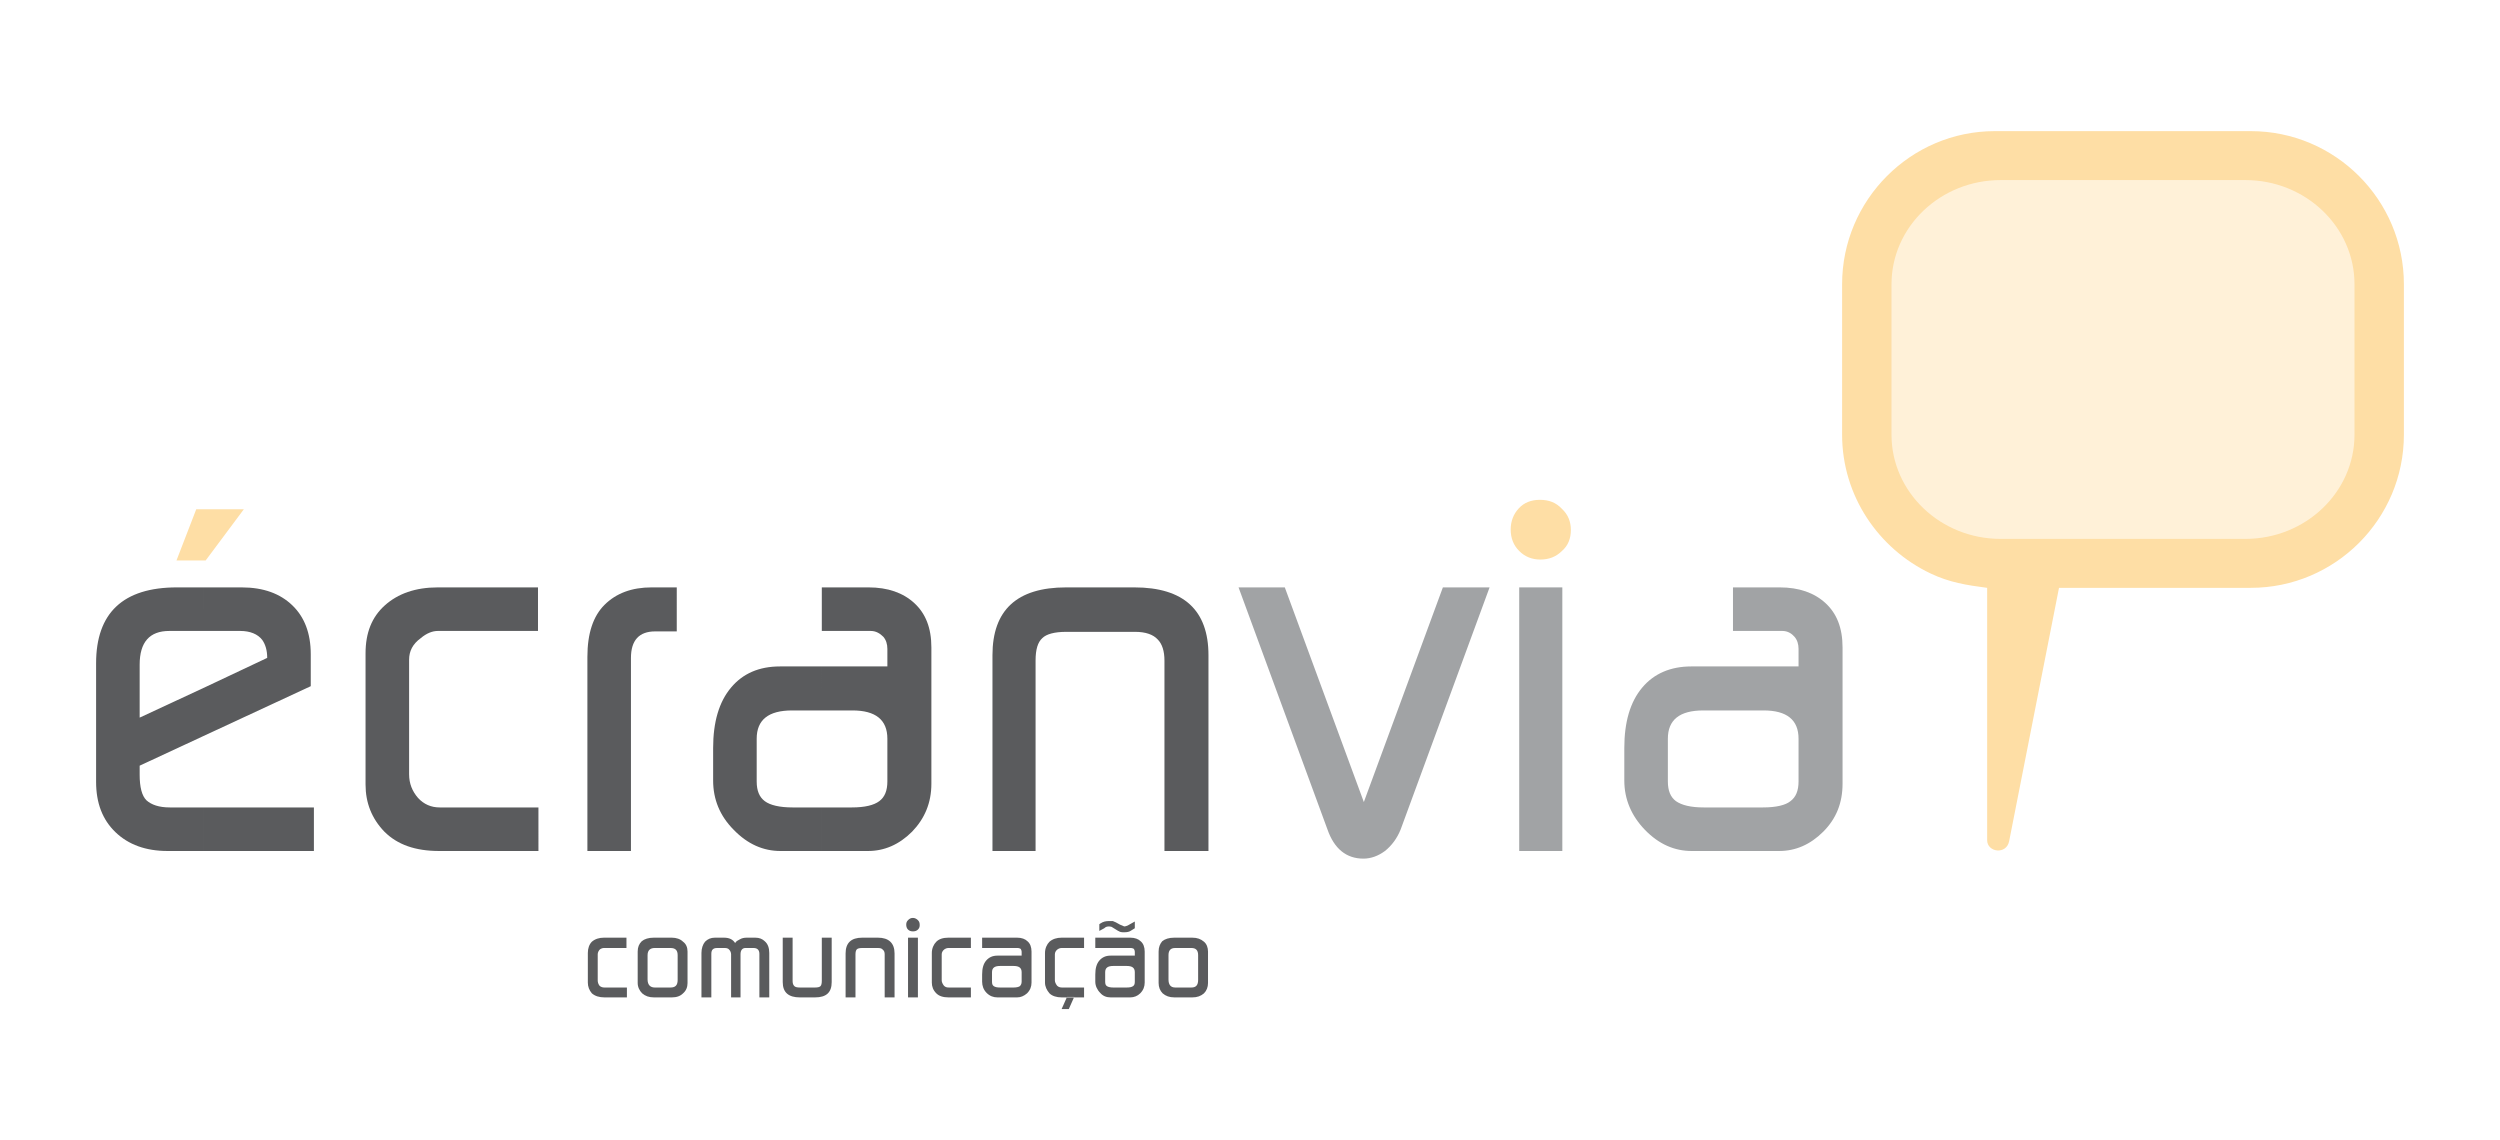
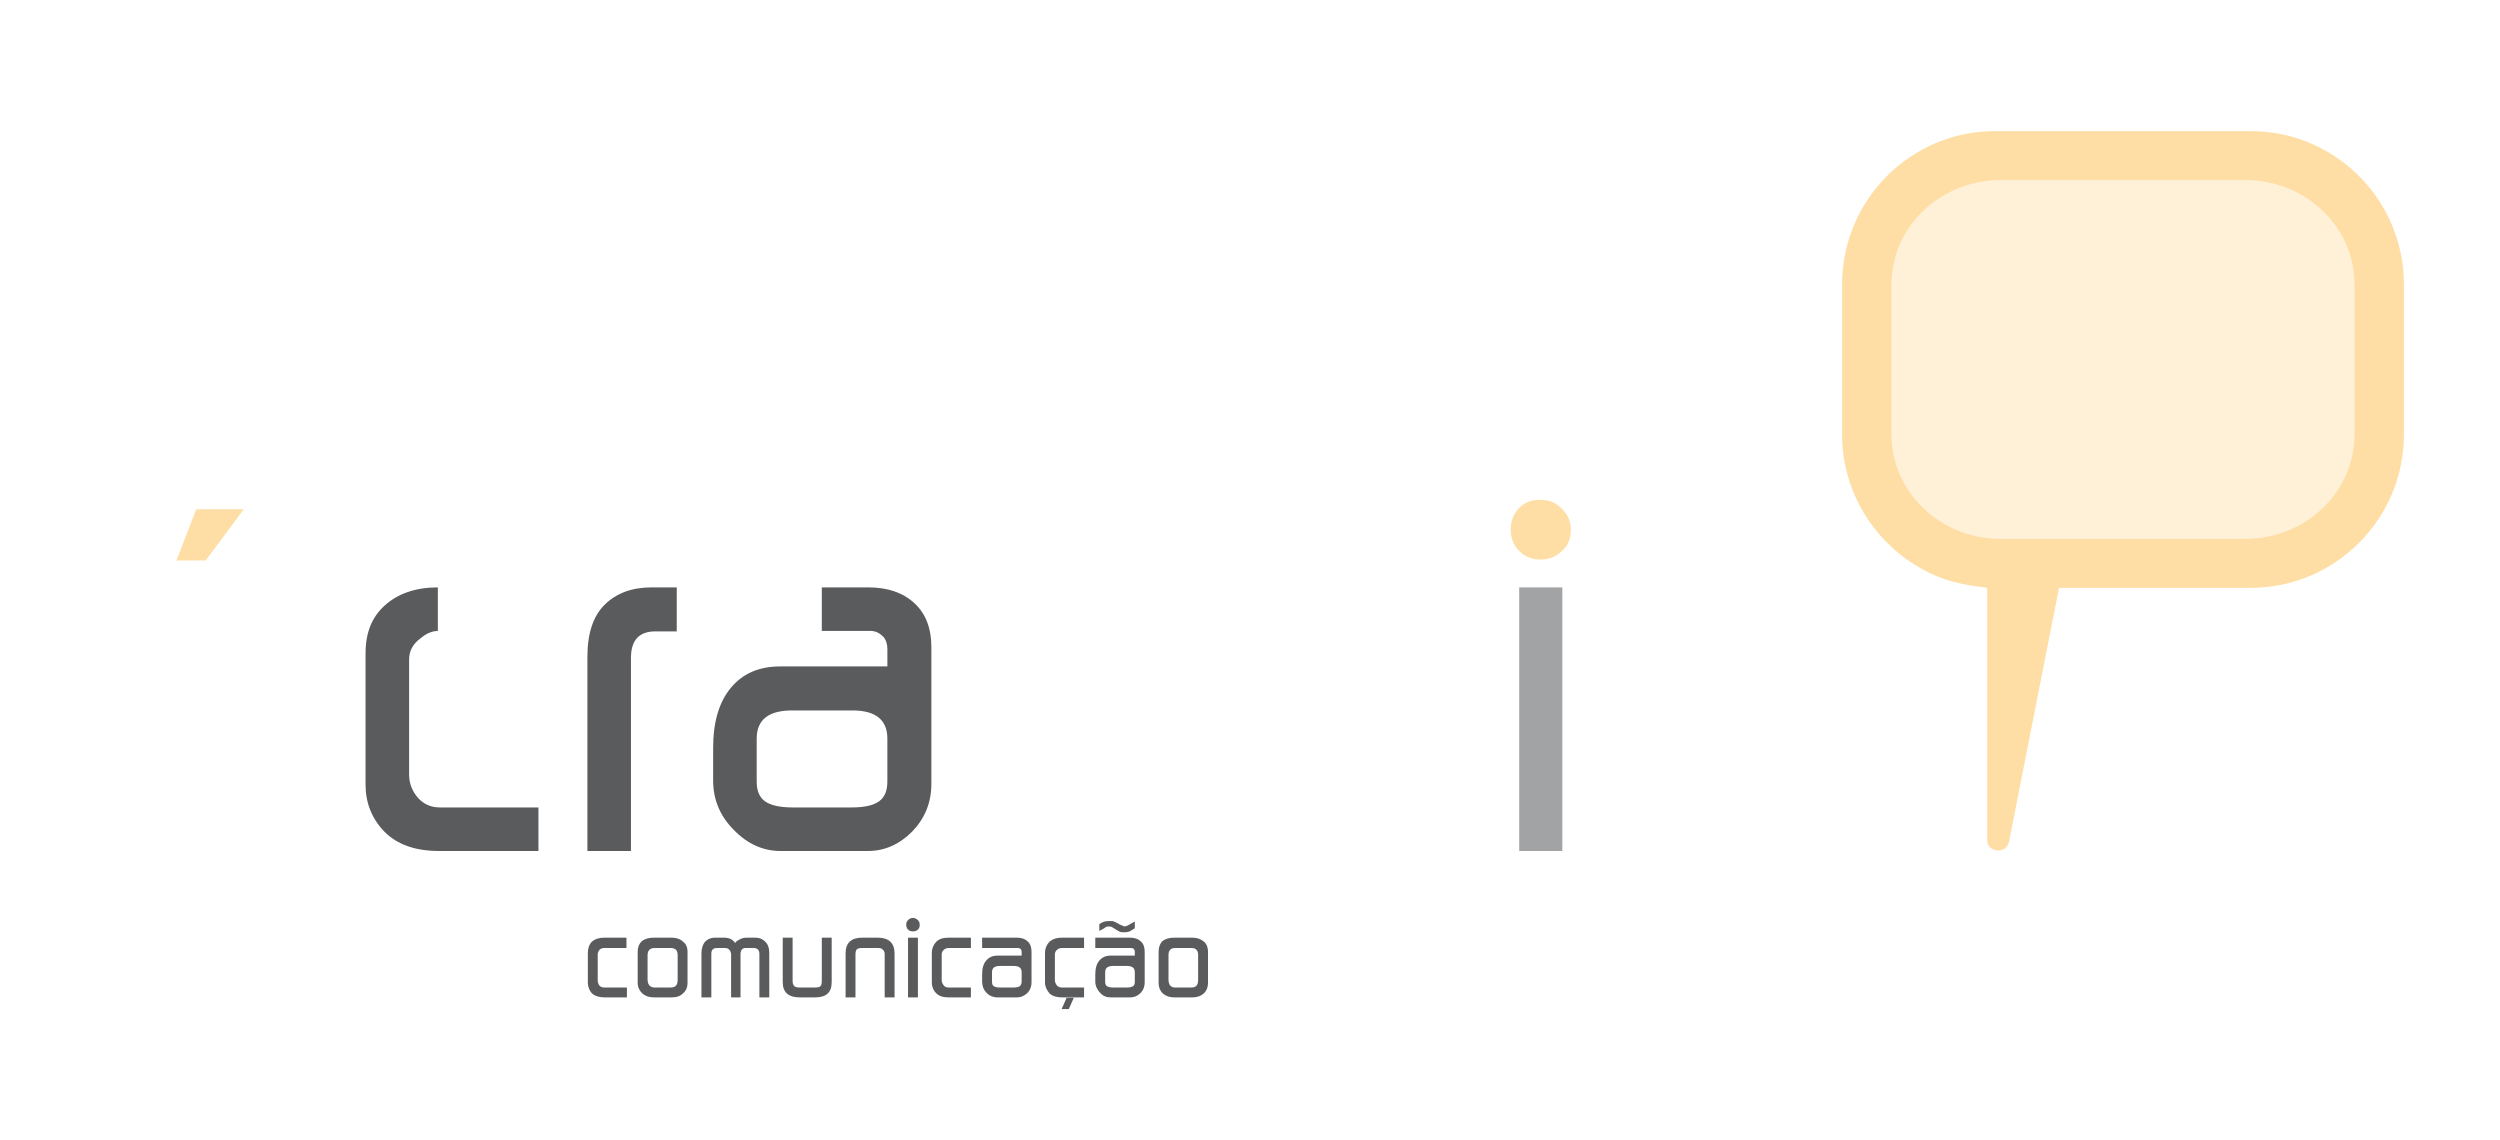
<svg xmlns="http://www.w3.org/2000/svg" version="1.1" id="Camada_1" width="400.824" height="182.808" viewBox="0 0 400.824 182.808" style="overflow:visible;enable-background:new 0 0 400.824 182.808;" xml:space="preserve">
  <rect style="fill-rule:evenodd;clip-rule:evenodd;fill:#FFFFFF;" width="400.824" height="182.808" />
  <g>
-     <path style="fill-rule:evenodd;clip-rule:evenodd;fill:#A1A3A5;" d="M288.36,125.28v-6.84c0-3.024-1.872-4.536-5.616-4.536h-4.824   v-7.056h10.44v-2.808c0-0.792-0.216-1.44-0.648-1.944s-1.08-0.936-1.944-0.936h-7.848v-6.984h7.416c3.096,0,5.544,0.864,7.344,2.52   c1.8,1.656,2.736,3.96,2.736,7.128v21.816c0,3.096-1.008,5.616-3.096,7.704s-4.464,3.096-7.056,3.096h-7.344v-6.984h4.752   c2.088,0,3.6-0.36,4.392-1.008C287.928,127.8,288.36,126.792,288.36,125.28z M277.92,113.904h-4.824   c-3.816,0-5.688,1.512-5.688,4.536v6.84c0,1.512,0.432,2.52,1.296,3.168c0.936,0.648,2.376,1.008,4.464,1.008h4.752v6.984h-6.696   c-2.736,0-5.256-1.08-7.488-3.384c-2.16-2.232-3.312-4.896-3.312-7.92v-5.184c0-4.176,0.936-7.416,2.88-9.72   c1.872-2.232,4.536-3.384,7.848-3.384h6.768V113.904L277.92,113.904z M277.92,94.176v6.984h-0.072v-6.984H277.92z" />
    <rect x="243.576" y="94.176" style="fill-rule:evenodd;clip-rule:evenodd;fill:#A1A3A5;" width="6.912" height="42.264" />
    <path style="fill-rule:evenodd;clip-rule:evenodd;fill:#FEDEA5;" d="M251.856,84.96c0,1.368-0.432,2.52-1.44,3.384   c-0.936,0.936-2.088,1.368-3.456,1.368c-1.296,0-2.448-0.432-3.384-1.368s-1.368-2.088-1.368-3.456   c0-1.296,0.432-2.448,1.296-3.384c0.864-0.936,2.016-1.368,3.384-1.368c1.44,0,2.592,0.432,3.528,1.44   C251.424,82.512,251.856,83.664,251.856,84.96z" />
-     <path style="fill-rule:evenodd;clip-rule:evenodd;fill:#A1A3A5;" d="M238.824,94.176l-14.256,38.808   c-0.576,1.44-1.44,2.592-2.52,3.456c-1.08,0.792-2.232,1.224-3.456,1.224c-2.736,0-4.68-1.584-5.76-4.68l-14.256-38.808h7.416   l12.672,34.416l12.672-34.416H238.824z" />
-     <path style="fill-rule:evenodd;clip-rule:evenodd;fill:#5A5B5D;" d="M193.752,136.44h-7.056v-30.528c0-1.512-0.36-2.664-1.08-3.384   c-0.72-0.792-1.944-1.224-3.6-1.224h-11.088c-1.872,0-3.168,0.36-3.816,1.008c-0.72,0.648-1.08,1.8-1.08,3.6v30.528h-6.912v-31.392   c0-7.2,3.888-10.872,11.808-10.872h10.944c7.92,0,11.88,3.672,11.88,10.872V136.44z" />
    <path style="fill-rule:evenodd;clip-rule:evenodd;fill:#5A5B5D;" d="M142.272,125.28v-6.84c0-3.024-1.872-4.536-5.616-4.536h-4.896   v-7.056h10.512v-2.808c0-0.792-0.216-1.44-0.648-1.944c-0.504-0.504-1.152-0.936-2.016-0.936h-7.848v-6.984h7.488   c3.096,0,5.544,0.864,7.344,2.52c1.8,1.656,2.736,3.96,2.736,7.128v21.816c0,3.096-1.08,5.616-3.096,7.704   c-2.088,2.088-4.464,3.096-7.056,3.096h-7.416v-6.984h4.824c2.088,0,3.528-0.36,4.392-1.008   C141.84,127.8,142.272,126.792,142.272,125.28z M131.76,113.904h-4.752c-3.816,0-5.688,1.512-5.688,4.536v6.84   c0,1.512,0.432,2.52,1.296,3.168c0.864,0.648,2.376,1.008,4.464,1.008h4.68v6.984h-6.624c-2.736,0-5.256-1.08-7.488-3.384   c-2.232-2.232-3.312-4.896-3.312-7.92v-5.184c0-4.176,0.936-7.416,2.88-9.72c1.872-2.232,4.464-3.384,7.848-3.384h6.696V113.904z" />
    <path style="fill-rule:evenodd;clip-rule:evenodd;fill:#5A5B5D;" d="M108.504,101.232h-3.456c-2.592,0-3.888,1.44-3.888,4.248   v30.96h-6.984v-31.104c0-3.816,0.936-6.552,2.736-8.352c1.872-1.872,4.392-2.808,7.56-2.808h4.032V101.232z" />
-     <path style="fill-rule:evenodd;clip-rule:evenodd;fill:#5A5B5D;" d="M86.328,136.44H70.416c-3.816,0-6.696-1.008-8.784-3.096   c-2.016-2.088-3.024-4.608-3.024-7.56V104.76c0-3.312,1.008-5.832,3.096-7.704c2.088-1.872,4.896-2.88,8.496-2.88h16.056v6.984   H70.2c-0.864,0-1.8,0.36-2.736,1.152c-1.296,0.936-1.872,2.088-1.872,3.456v18.36c0,1.512,0.504,2.736,1.44,3.816   c0.936,1.008,2.088,1.512,3.456,1.512h15.84V136.44z" />
+     <path style="fill-rule:evenodd;clip-rule:evenodd;fill:#5A5B5D;" d="M86.328,136.44H70.416c-3.816,0-6.696-1.008-8.784-3.096   c-2.016-2.088-3.024-4.608-3.024-7.56V104.76c0-3.312,1.008-5.832,3.096-7.704c2.088-1.872,4.896-2.88,8.496-2.88v6.984   H70.2c-0.864,0-1.8,0.36-2.736,1.152c-1.296,0.936-1.872,2.088-1.872,3.456v18.36c0,1.512,0.504,2.736,1.44,3.816   c0.936,1.008,2.088,1.512,3.456,1.512h15.84V136.44z" />
    <polygon style="fill-rule:evenodd;clip-rule:evenodd;fill:#FEDEA5;" points="39.096,81.648 32.976,89.856 28.296,89.856    31.464,81.648  " />
-     <path style="fill-rule:evenodd;clip-rule:evenodd;fill:#5A5B5D;" d="M42.84,105.48c0-1.224-0.288-2.16-0.792-2.88   c-0.72-0.936-1.944-1.44-3.528-1.44h-5.904v-6.984h6.12c3.528,0,6.192,1.008,8.136,2.88c1.944,1.872,2.952,4.464,2.952,7.848v5.112   l-17.208,7.992v-7.704L42.84,105.48L42.84,105.48z M32.616,136.44v-6.984h17.712v6.984H32.616z M32.616,101.16h-5.472   c-3.168,0-4.752,1.8-4.752,5.4v8.496l10.224-4.752v7.704l-10.224,4.752v1.44c0,2.016,0.36,3.384,1.08,4.104   c0.792,0.72,2.016,1.152,3.744,1.152h5.4v6.984h-5.76c-3.456,0-6.264-1.008-8.352-3.024s-3.096-4.68-3.096-8.064v-19.008   c0-8.064,4.32-12.168,12.96-12.168h4.248V101.16z" />
    <path style="fill-rule:evenodd;clip-rule:evenodd;fill:#5A5B5D;" d="M189.72,159.912v-1.584h1.296c0.72,0,1.08-0.36,1.08-1.224   v-3.96c0-0.792-0.36-1.152-1.08-1.152h-1.296v-1.656h1.44c0.792,0,1.368,0.216,1.872,0.648c0.432,0.36,0.648,0.936,0.648,1.584   v5.04c0,0.648-0.216,1.224-0.648,1.656c-0.504,0.432-1.08,0.648-1.872,0.648H189.72z M189.72,150.336v1.656h-1.296   c-0.72,0-1.08,0.36-1.08,1.152v3.888c0,0.864,0.36,1.296,1.08,1.296h1.296v1.584h-1.44c-0.792,0-1.368-0.216-1.872-0.648   c-0.432-0.432-0.648-1.008-0.648-1.656v-5.04c0-0.72,0.216-1.224,0.576-1.656c0.432-0.36,1.08-0.576,1.944-0.576H189.72   L189.72,150.336z M179.568,159.912v-1.584h1.08c0.504,0,0.792-0.072,1.008-0.216s0.288-0.36,0.288-0.72v-1.512   c0-0.72-0.432-1.008-1.296-1.008h-1.08v-1.656h2.376v-0.576c0-0.216-0.072-0.36-0.144-0.504c-0.144-0.072-0.288-0.144-0.432-0.144   h-1.8v-1.656h1.656c0.72,0,1.296,0.216,1.656,0.576c0.432,0.36,0.648,0.936,0.648,1.656v4.968c0,0.648-0.216,1.224-0.72,1.728   c-0.432,0.432-1.008,0.648-1.584,0.648H179.568L179.568,159.912z M179.568,149.4v-1.152l0.36,0.144   c0.144,0.072,0.288,0.144,0.36,0.144c0.144,0,0.288-0.072,0.504-0.144l1.152-0.648v1.08l-0.576,0.36   c-0.288,0.216-0.648,0.288-1.152,0.288C180,149.472,179.784,149.472,179.568,149.4z M179.568,148.248v1.152   c-0.144-0.072-0.216-0.144-0.288-0.144l-0.936-0.576c-0.072-0.072-0.288-0.144-0.504-0.144c-0.36,0-0.576,0.072-0.792,0.288   l-0.792,0.432v-1.08l0.216-0.144c0.432-0.288,0.864-0.36,1.368-0.36c0.144,0,0.36,0,0.576,0c0.144,0.072,0.36,0.144,0.504,0.216   L179.568,148.248L179.568,148.248z M179.568,150.336v1.656h-3.96v-1.656H179.568L179.568,150.336z M179.568,153.216v1.656h-1.08   c-0.864,0-1.296,0.288-1.296,1.008v1.512c0,0.36,0.072,0.576,0.288,0.72c0.216,0.144,0.576,0.216,1.008,0.216h1.08v1.584h-1.512   c-0.648,0-1.224-0.216-1.656-0.72c-0.504-0.504-0.792-1.152-0.792-1.8v-1.152c0-1.008,0.216-1.728,0.648-2.232   c0.432-0.504,1.008-0.792,1.8-0.792H179.568L179.568,153.216z M171.216,161.784v-1.872h2.592v-1.584h-2.592v1.512h1.008   l-0.864,1.944H171.216L171.216,161.784z M171.216,151.992v-1.656h2.592v1.656H171.216z M171.216,150.336v1.656h-1.008   c-0.216,0-0.432,0.072-0.648,0.216c-0.288,0.216-0.432,0.504-0.432,0.792v4.176c0,0.288,0.144,0.576,0.36,0.864   c0.216,0.216,0.504,0.288,0.792,0.288h0.936v1.512h-0.144l-0.864,1.944h1.008v-1.872h-1.008c-0.792,0-1.512-0.216-1.944-0.648   c-0.432-0.504-0.72-1.08-0.72-1.728v-4.752c0-0.72,0.288-1.368,0.72-1.8c0.504-0.432,1.152-0.648,1.944-0.648H171.216   L171.216,150.336z M161.424,159.912v-1.584h1.08c0.432,0,0.792-0.072,1.008-0.216c0.144-0.144,0.288-0.36,0.288-0.72v-1.512   c0-0.72-0.432-1.008-1.296-1.008h-1.08v-1.656h2.376v-0.576c0-0.216-0.072-0.36-0.144-0.504c-0.144-0.072-0.288-0.144-0.504-0.144   h-1.728v-1.656h1.656c0.72,0,1.296,0.216,1.656,0.576c0.432,0.36,0.648,0.936,0.648,1.656v4.968c0,0.648-0.216,1.224-0.72,1.728   c-0.504,0.432-1.008,0.648-1.584,0.648H161.424z M161.424,150.336v1.656h-3.96v-1.656H161.424L161.424,150.336z M161.424,153.216   v1.656h-1.08c-0.864,0-1.296,0.288-1.296,1.008v1.512c0,0.36,0.072,0.576,0.288,0.72c0.216,0.144,0.504,0.216,1.008,0.216h1.08   v1.584h-1.512c-0.648,0-1.224-0.216-1.728-0.72c-0.504-0.504-0.72-1.152-0.72-1.8v-1.152c0-1.008,0.216-1.728,0.648-2.232   c0.432-0.504,1.008-0.792,1.8-0.792H161.424L161.424,153.216z M106.272,159.912v-1.584h1.224c0.792,0,1.152-0.36,1.152-1.224v-3.96   c0-0.792-0.36-1.152-1.152-1.152h-1.224v-1.656h1.44c0.72,0,1.368,0.216,1.8,0.648c0.504,0.36,0.72,0.936,0.72,1.584v5.04   c0,0.648-0.216,1.224-0.72,1.656c-0.432,0.432-1.008,0.648-1.8,0.648H106.272L106.272,159.912z M123.336,159.912h-1.584v-6.984   c0-0.648-0.36-0.936-0.936-0.936h-1.296c-0.504,0-0.792,0.36-0.792,1.008v6.912h-1.512V153c0-0.288-0.144-0.576-0.288-0.72   c-0.144-0.216-0.432-0.288-0.72-0.288h-1.224c-0.648,0-0.936,0.288-0.936,0.936v6.984h-1.584v-7.128c0-0.72,0.216-1.368,0.576-1.8   c0.432-0.432,0.936-0.648,1.584-0.648h1.44c0.864,0,1.44,0.288,1.8,0.864c0.144-0.288,0.432-0.432,0.72-0.576   c0.36-0.216,0.72-0.288,1.152-0.288h1.368c0.648,0,1.152,0.216,1.512,0.576c0.504,0.432,0.72,1.08,0.72,1.872V159.912   L123.336,159.912z M133.344,157.464c0,1.656-0.864,2.448-2.664,2.448h-2.448c-1.8,0-2.736-0.792-2.736-2.448v-7.128h1.584v6.984   c0,0.432,0.144,0.648,0.288,0.792s0.432,0.216,0.864,0.216h2.448c0.432,0,0.72-0.072,0.864-0.216s0.216-0.432,0.216-0.864v-6.912   h1.584V157.464L133.344,157.464z M143.424,159.912h-1.584V153c0-0.288-0.072-0.576-0.288-0.72   c-0.144-0.216-0.432-0.288-0.792-0.288h-2.52c-0.432,0-0.72,0.072-0.864,0.216s-0.216,0.432-0.216,0.792v6.912h-1.584v-7.056   c0-1.656,0.864-2.52,2.664-2.52h2.52c1.728,0,2.664,0.864,2.664,2.52V159.912L143.424,159.912z M147.456,148.32   c0,0.288-0.072,0.504-0.288,0.72c-0.216,0.216-0.504,0.288-0.792,0.288s-0.576-0.072-0.792-0.288   c-0.216-0.216-0.288-0.504-0.288-0.792s0.072-0.504,0.288-0.72c0.216-0.216,0.432-0.36,0.792-0.36c0.288,0,0.576,0.144,0.792,0.36   C147.384,147.744,147.456,147.96,147.456,148.32L147.456,148.32z M147.168,159.912h-1.584v-9.576h1.584V159.912L147.168,159.912z    M155.664,159.912h-3.6c-0.864,0-1.512-0.216-1.944-0.648c-0.504-0.504-0.72-1.08-0.72-1.728v-4.752c0-0.72,0.288-1.368,0.72-1.8   c0.432-0.432,1.08-0.648,1.944-0.648h3.6v1.656h-3.6c-0.216,0-0.432,0.072-0.648,0.216c-0.288,0.216-0.432,0.504-0.432,0.792v4.176   c0,0.288,0.144,0.576,0.36,0.864c0.216,0.216,0.432,0.288,0.792,0.288h3.528V159.912z M100.512,159.912h-3.6   c-0.864,0-1.512-0.216-2.016-0.648c-0.432-0.504-0.648-1.08-0.648-1.728v-4.752c0-0.72,0.216-1.368,0.648-1.8   c0.504-0.432,1.152-0.648,1.944-0.648h3.6v1.656h-3.6c-0.216,0-0.432,0.072-0.648,0.216c-0.216,0.216-0.36,0.504-0.36,0.792v4.176   c0,0.288,0.072,0.576,0.288,0.864c0.216,0.216,0.504,0.288,0.792,0.288h3.6V159.912L100.512,159.912z M106.272,150.336v1.656   h-1.296c-0.72,0-1.152,0.36-1.152,1.152v3.888c0,0.864,0.432,1.296,1.152,1.296h1.296v1.584h-1.44   c-0.792,0-1.368-0.216-1.872-0.648c-0.432-0.432-0.72-1.008-0.72-1.656v-5.04c0-0.72,0.216-1.224,0.648-1.656   c0.432-0.36,1.08-0.576,1.944-0.576H106.272z" />
    <path style="fill-rule:evenodd;clip-rule:evenodd;fill:#FEDEA5;" d="M319.824,21.024h41.04c13.536,0,24.552,11.016,24.552,24.552   v24.12c0,13.536-11.016,24.552-24.552,24.552H330.12l-7.992,40.608c-0.432,2.232-3.528,1.8-3.528-0.144V94.248   c-3.312-0.432-6.048-0.864-9.072-2.304c-8.352-3.96-14.184-12.456-14.184-22.248v-24.12   C295.344,32.04,306.36,21.024,319.824,21.024z" />
    <path style="fill-rule:evenodd;clip-rule:evenodd;fill:#FFF1D8;" d="M320.76,28.872H360c9.648,0,17.496,7.488,17.496,16.704v24.12   c0,9.216-7.848,16.704-17.496,16.704h-39.24c-9.648,0-17.496-7.488-17.496-16.704v-24.12   C303.264,36.36,311.112,28.872,320.76,28.872z" />
  </g>
</svg>